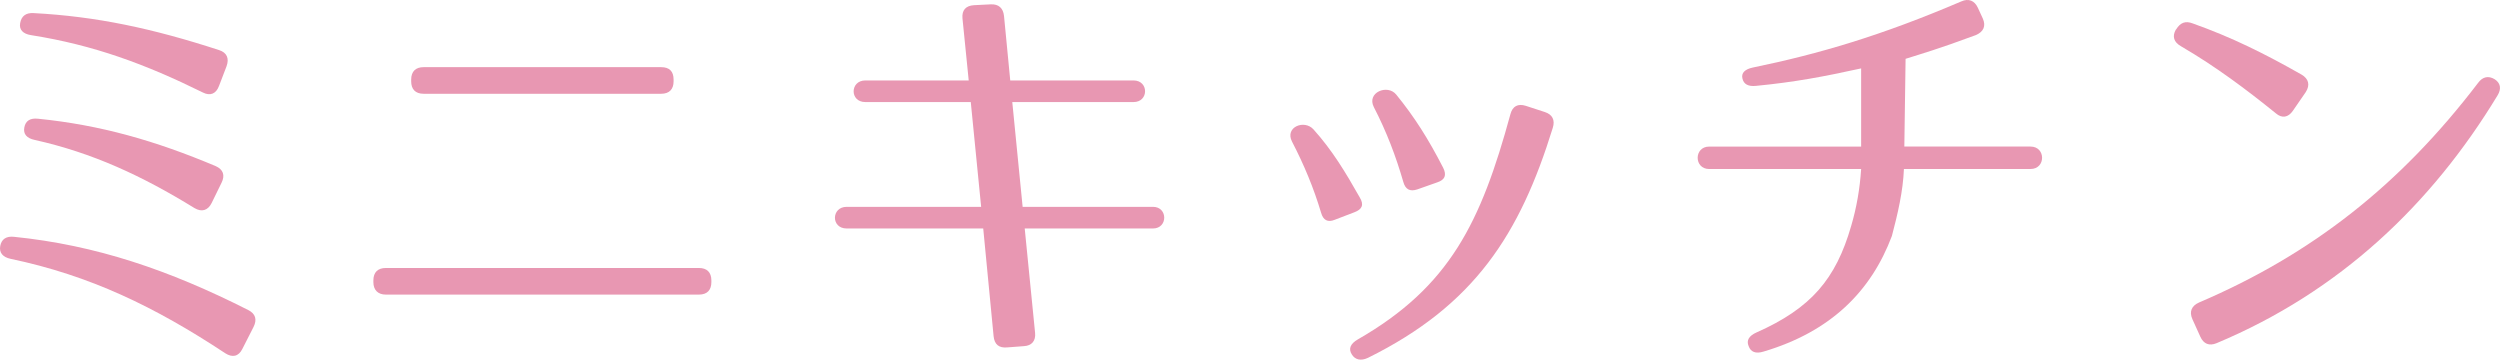
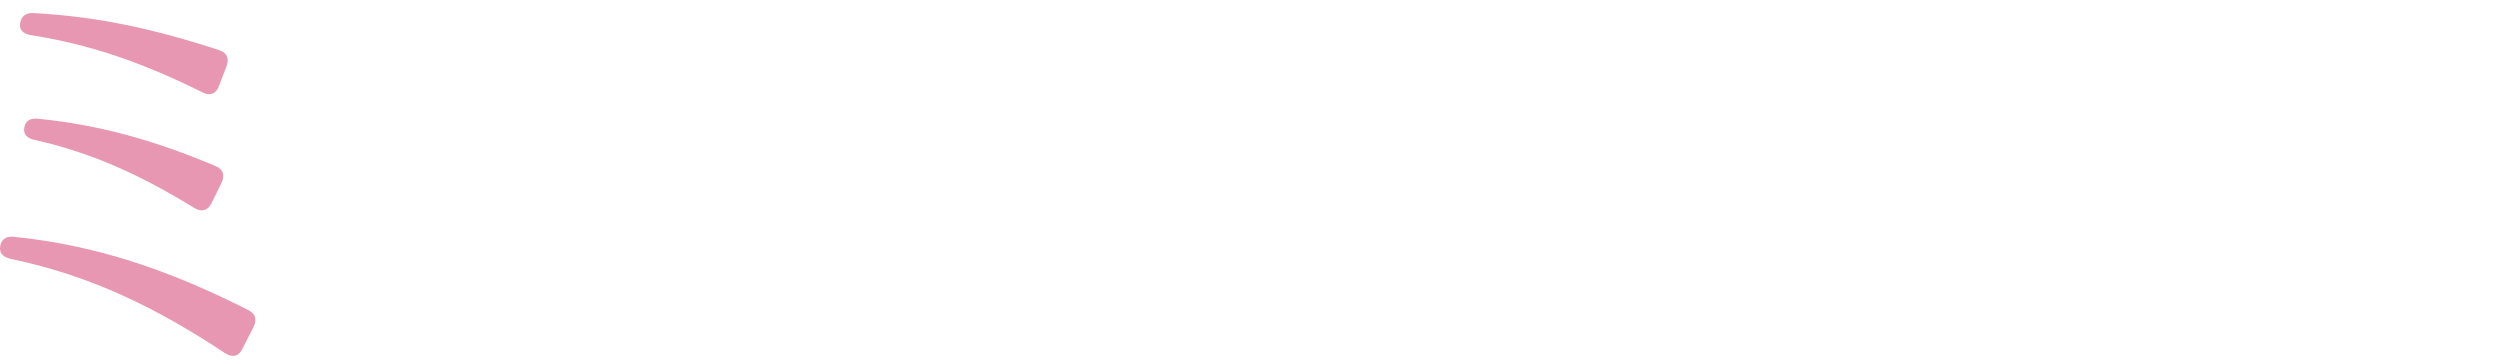
<svg xmlns="http://www.w3.org/2000/svg" version="1.1" id="レイヤー_1" x="0px" y="0px" width="126.052px" height="18.134px" viewBox="0 0 126.052 18.134" enable-background="new 0 0 126.052 18.134" xml:space="preserve">
  <g>
    <g>
      <path fill="#E897B2" d="M11.358,17.811c-3.56-2.349-6.825-3.922-10.823-4.76c-0.398-0.084-0.586-0.314-0.523-0.65    c0.063-0.335,0.293-0.503,0.691-0.461c4.145,0.42,7.829,1.678,11.807,3.689c0.377,0.189,0.461,0.482,0.272,0.86l-0.565,1.11    C12.028,17.978,11.715,18.041,11.358,17.811z M10.229,4.664c-2.89-1.426-5.485-2.39-8.668-2.893    C1.163,1.709,0.953,1.498,1.017,1.163C1.079,0.807,1.31,0.639,1.687,0.66c3.183,0.168,6.009,0.775,9.358,1.865    c0.397,0.127,0.523,0.42,0.377,0.818l-0.377,0.985C10.898,4.728,10.604,4.854,10.229,4.664z M9.809,10.493    C7.15,8.857,4.659,7.705,1.749,7.055C1.352,6.971,1.163,6.762,1.226,6.426c0.063-0.336,0.294-0.482,0.69-0.44    c3.141,0.314,5.926,1.111,8.961,2.39c0.377,0.168,0.481,0.462,0.293,0.839l-0.502,1.027C10.479,10.619,10.165,10.703,9.809,10.493    z" />
-       <path fill="#E897B2" d="M19.455,13.512H35.24c0.397,0,0.628,0.21,0.628,0.629v0.084c0,0.398-0.21,0.629-0.628,0.629H19.455    c-0.398,0-0.629-0.23-0.629-0.629v-0.084C18.826,13.722,19.057,13.512,19.455,13.512z M21.359,3.386h11.976    c0.419,0,0.628,0.21,0.628,0.629v0.084c0,0.397-0.209,0.629-0.628,0.629H21.359c-0.418,0-0.627-0.231-0.627-0.629V4.015    C20.732,3.596,20.963,3.386,21.359,3.386z" />
-       <path fill="#E897B2" d="M51.626,17.453l-0.837,0.063c-0.419,0.042-0.649-0.147-0.691-0.566l-0.523-5.43h-6.888    c-0.796,0-0.774-1.091,0-1.091h6.783l-0.523-5.283h-5.317c-0.796,0-0.775-1.09,0-1.09h5.213l-0.314-3.124    c-0.041-0.419,0.168-0.649,0.586-0.671l0.838-0.042c0.398-0.021,0.628,0.188,0.67,0.587l0.314,3.25h6.217    c0.775,0,0.775,1.09,0,1.09H51.04l0.522,5.283h6.574c0.754,0,0.754,1.091,0,1.091h-6.469l0.523,5.263    C52.232,17.182,52.023,17.433,51.626,17.453z" />
-       <path fill="#E897B2" d="M66.61,10.724c-0.377-1.258-0.858-2.411-1.466-3.585c-0.377-0.734,0.629-1.133,1.089-0.608    c0.942,1.048,1.612,2.159,2.323,3.417c0.23,0.378,0.127,0.608-0.271,0.756l-0.984,0.377C66.945,11.227,66.715,11.102,66.61,10.724    z M78.292,6.447c-1.653,5.346-3.936,8.931-9.315,11.594c-0.356,0.168-0.649,0.104-0.816-0.168    c-0.189-0.294-0.063-0.545,0.293-0.755c4.646-2.663,6.217-5.913,7.703-11.363c0.105-0.398,0.377-0.546,0.775-0.419l0.963,0.314    C78.271,5.775,78.418,6.049,78.292,6.447z M70.756,9.172c-0.377-1.3-0.838-2.516-1.486-3.773c-0.377-0.734,0.69-1.174,1.13-0.629    c0.921,1.132,1.612,2.223,2.366,3.689c0.188,0.378,0.084,0.608-0.293,0.734l-1.006,0.355C71.09,9.676,70.86,9.549,70.756,9.172z" />
-       <path fill="#E897B2" d="M95.391,11.897c-1.047,2.788-3.078,4.822-6.469,5.829c-0.398,0.125-0.649,0.021-0.754-0.273    c-0.126-0.293,0.021-0.523,0.397-0.691c2.742-1.216,3.999-2.684,4.772-5.367c0.273-0.922,0.44-1.887,0.503-2.873h-7.662    c-0.774,0-0.774-1.131,0-1.131h7.662V3.449c-1.905,0.418-3.35,0.691-5.296,0.88c-0.398,0.042-0.629-0.084-0.691-0.378    c-0.063-0.271,0.125-0.461,0.523-0.545c3.35-0.691,6.49-1.614,10.51-3.333c0.377-0.168,0.67-0.042,0.837,0.314l0.251,0.545    c0.168,0.378,0.042,0.671-0.355,0.839c-1.926,0.713-2.68,0.922-3.538,1.195l-0.063,4.424h6.365c0.774,0,0.774,1.131,0,1.131    h-6.386C95.955,9.633,95.684,10.787,95.391,11.897z" />
-       <path fill="#E897B2" d="M114.749,5.713c-1.507-1.217-3.015-2.348-4.772-3.375c-0.377-0.21-0.461-0.504-0.272-0.84l0.021-0.021    c0.209-0.335,0.461-0.44,0.838-0.294c1.947,0.692,3.601,1.51,5.484,2.58c0.356,0.209,0.439,0.523,0.21,0.88l-0.649,0.943    C115.377,5.922,115.063,5.985,114.749,5.713z M110.877,15.252c5.693-2.432,10.152-5.934,14.068-11.07    c0.229-0.314,0.522-0.377,0.837-0.188c0.293,0.188,0.355,0.481,0.146,0.817c-3.329,5.493-7.956,9.896-14.173,12.495    c-0.356,0.146-0.649,0.042-0.816-0.336l-0.398-0.88C110.374,15.713,110.5,15.42,110.877,15.252z" />
    </g>
  </g>
</svg>